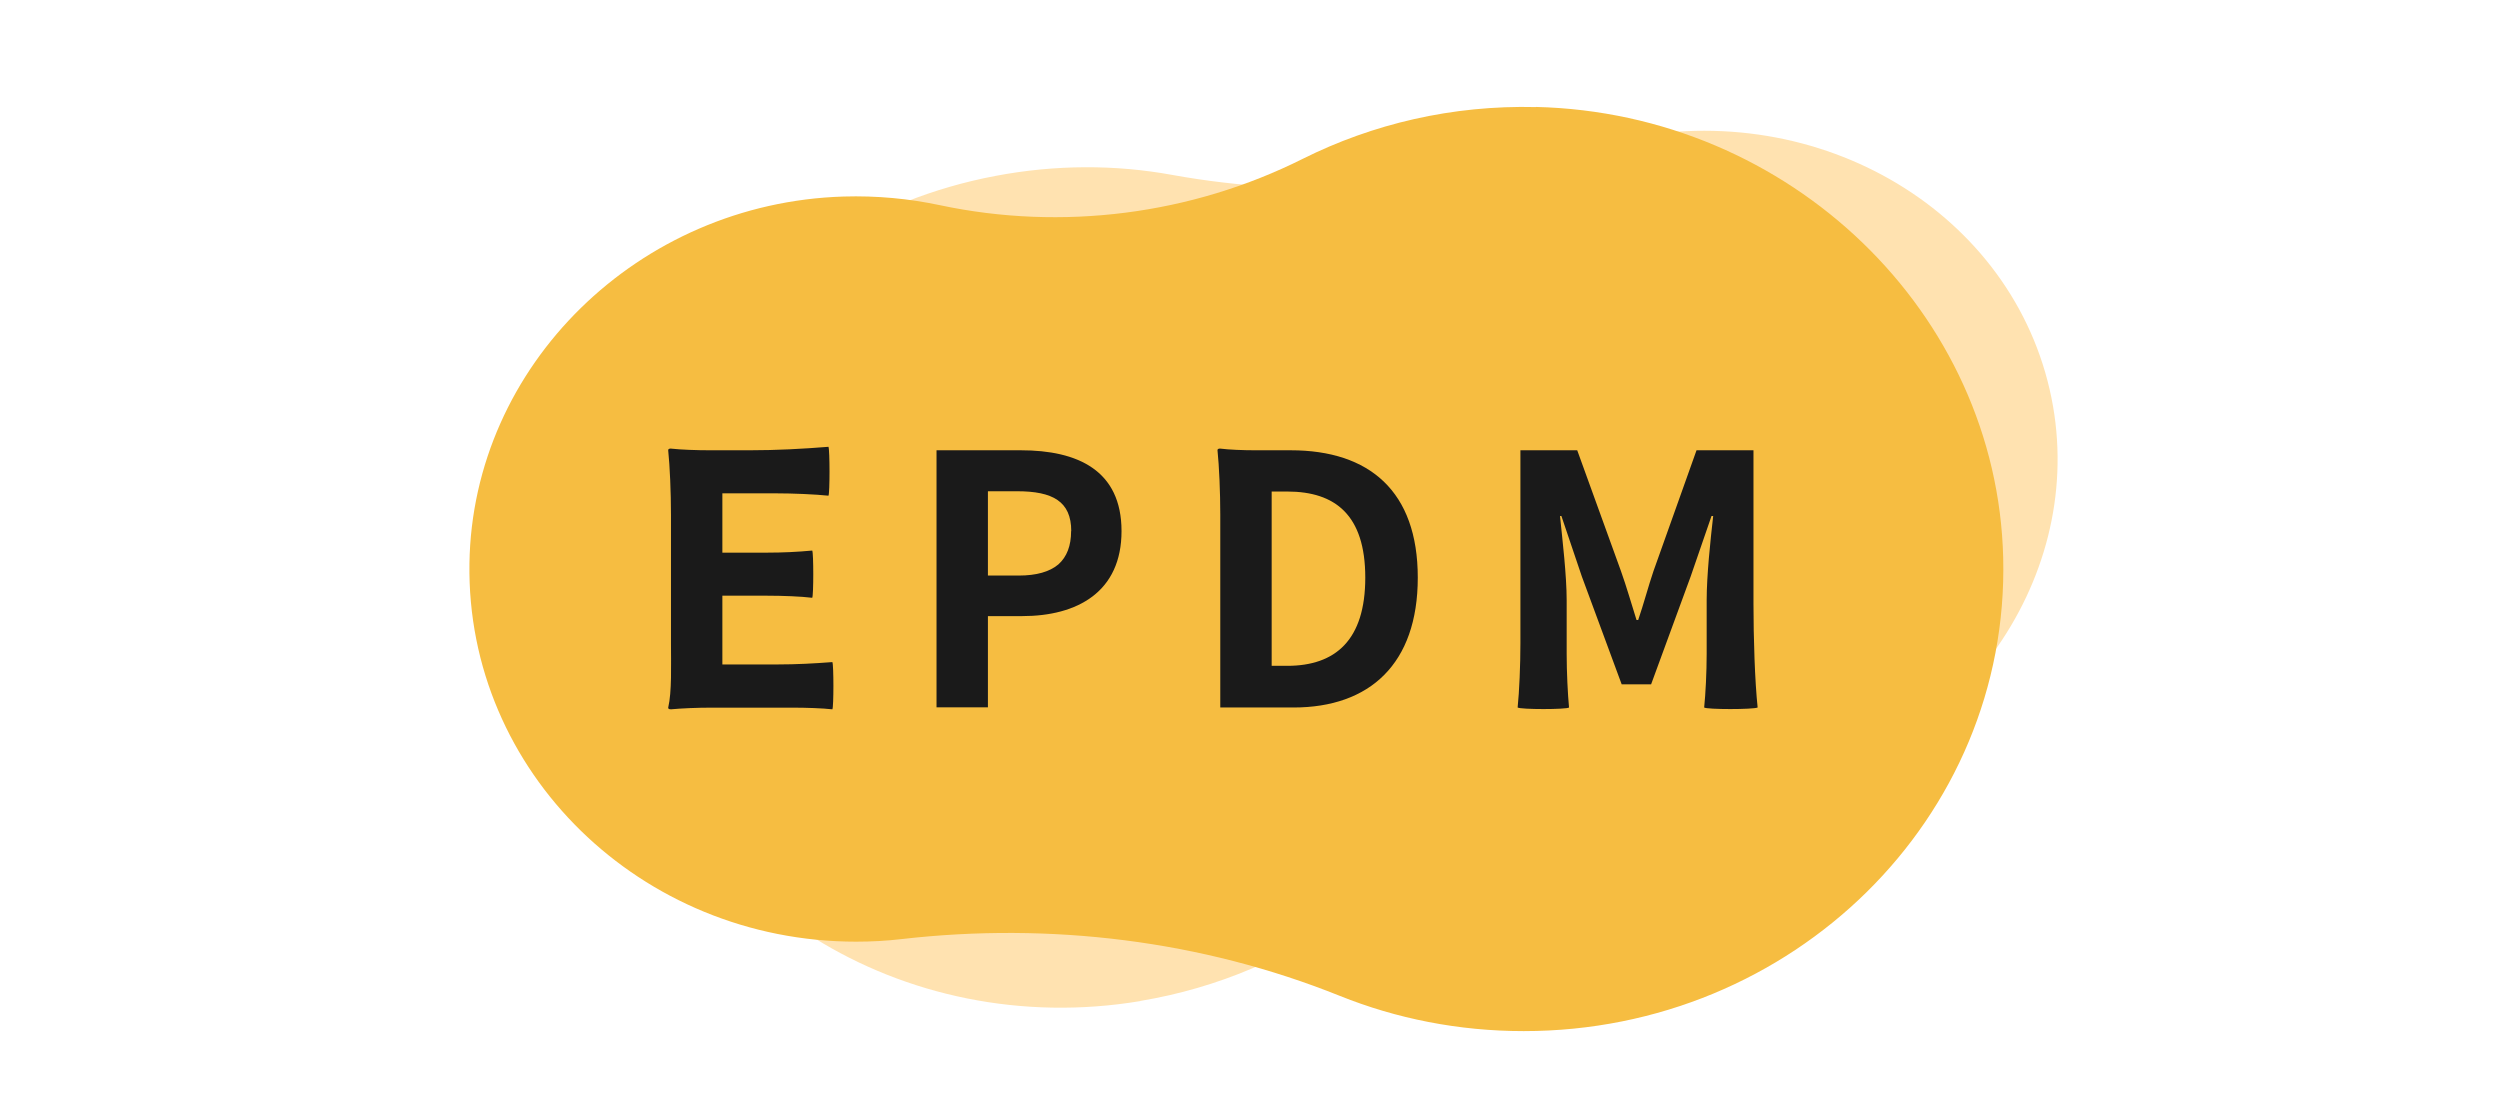
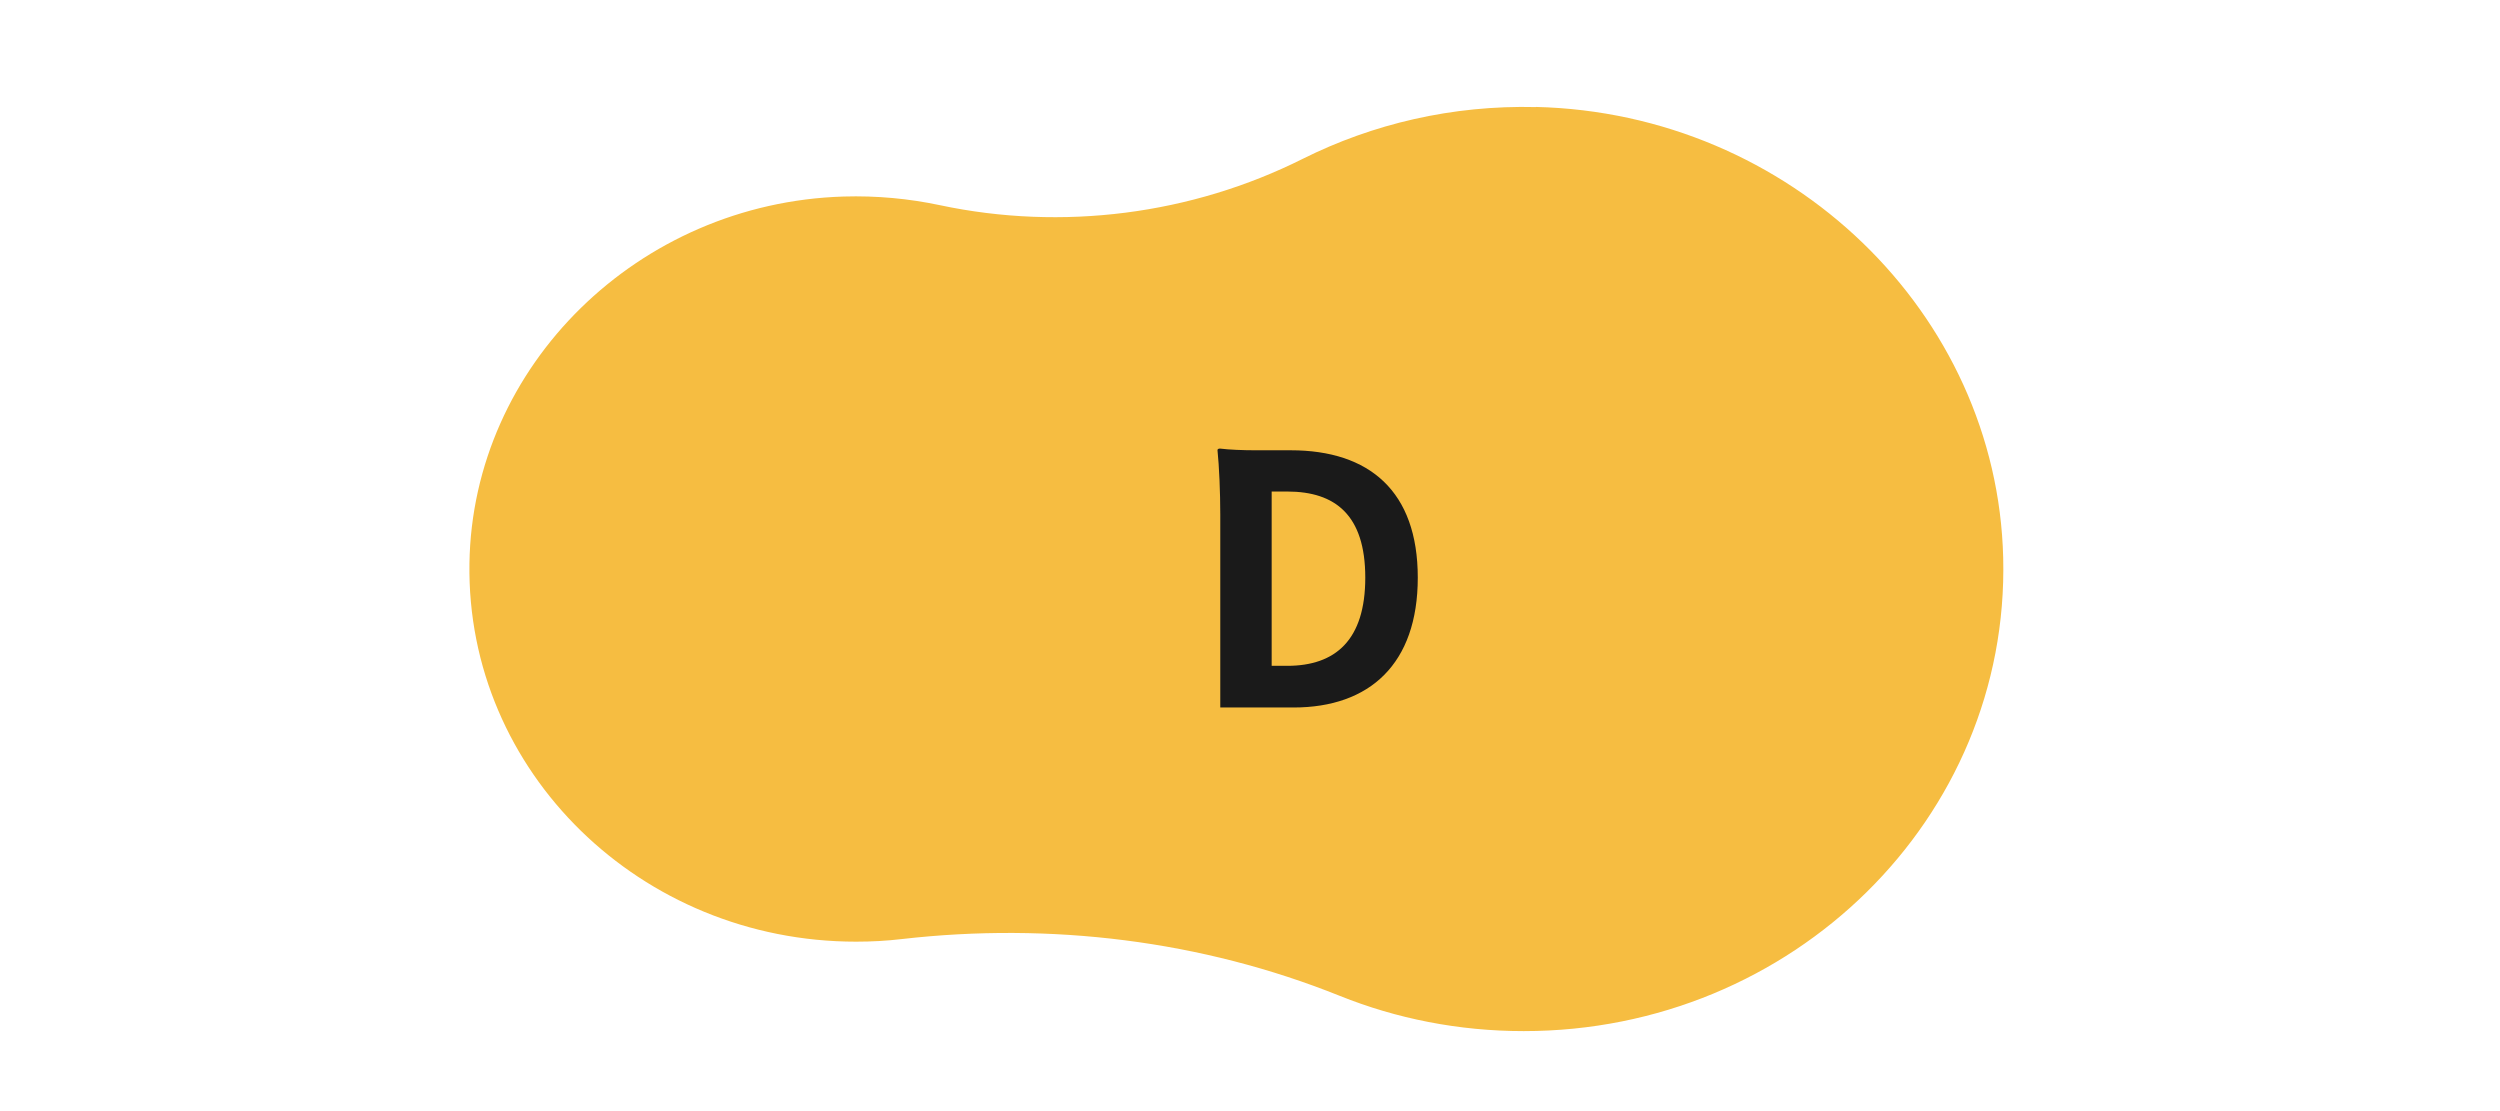
<svg xmlns="http://www.w3.org/2000/svg" viewBox="0 0 180 80">
  <defs>
    <style>
      .cls-1 {
        fill: #ffe2b0;
      }

      .cls-2 {
        fill: none;
      }

      .cls-3 {
        fill: #1a1a1a;
      }

      .cls-4 {
        fill: #f6bd41;
      }
    </style>
  </defs>
  <g id="_圖層_5" data-name="圖層 5">
-     <path class="cls-1" d="M82.09,72.07c5.65-.94,10.73-3.16,14.95-6.28,6.77-5,15.2-7.7,23.71-7.59,2.14.03,4.33-.19,6.53-.67,13.63-3.01,22.74-15.55,20.54-28.27-2.33-13.4-16.05-22.08-30.45-19.34-1.04.2-2.05.45-3.04.75-9.72,2.97-20.04,3.72-29.95,1.92-4.06-.74-8.37-.75-12.73.08-17.96,3.41-29.87,19.83-26.28,36.44,3.38,15.63,19.66,25.81,36.72,22.97Z" />
-   </g>
+     </g>
  <g id="_圖層_2" data-name="圖層 2">
    <path class="cls-4" d="M110.6,7.71c-6.06-.15-11.78,1.22-16.79,3.72-8.02,4.02-17.32,5.22-26.15,3.34-2.22-.47-4.54-.69-6.92-.62-14.77.45-26.72,12.17-26.94,26.41-.23,15,12.32,27.24,27.84,27.24,1.12,0,2.22-.06,3.31-.19,10.7-1.22,21.57.1,31.51,4.09,4.08,1.64,8.56,2.54,13.25,2.54,19.35,0,34.98-15.33,34.52-34.08-.43-17.63-15.34-32.02-33.64-32.46Z" />
  </g>
  <g id="_圖層_1" data-name="圖層 1">
    <g>
-       <rect class="cls-2" x="46.03" y="28.94" width="87.93" height="22.12" />
-       <path class="cls-3" d="M48.31,37.04c0-1.58-.08-3.47-.2-4.62,0-.12.12-.12.2-.12.7.08,1.85.12,2.82.12h2.85c1.92,0,3.8-.1,5.67-.25.1.25.1,3.35,0,3.52-.95-.1-2.55-.17-3.82-.17h-3.82v4.27h3.25c1.07,0,2.15-.05,3.22-.15.1.15.1,3.25,0,3.4-.8-.1-2.15-.15-3.22-.15h-3.25v4.95h3.97c1.35,0,2.65-.07,3.95-.17.1.17.1,3.27,0,3.4-.72-.08-1.9-.12-2.9-.12h-5.82c-1,0-2.17.05-2.9.12-.2,0-.2-.08-.2-.12.27-1.15.2-3.05.2-4.62v-9.27Z" />
-       <path class="cls-3" d="M67.43,32.42h6.07c4.1,0,7.25,1.45,7.25,5.82s-3.17,6.12-7.15,6.12h-2.47v6.57h-3.7v-18.52ZM77.13,38.24c0-2.15-1.35-2.87-3.9-2.87h-2.1v6.07h2.22c1.27,0,2.22-.27,2.85-.8.62-.55.92-1.35.92-2.4Z" />
      <path class="cls-3" d="M87.86,37.04c0-1.58-.08-3.47-.2-4.62,0-.12.12-.12.2-.12.62.08,1.65.12,2.52.12h2.55c5.67,0,9.15,2.95,9.15,9.17s-3.47,9.35-8.95,9.35h-5.27v-13.9ZM91.56,41.67v6.27h1.12c3.47,0,5.62-1.85,5.62-6.35s-2.15-6.2-5.62-6.2h-1.12v6.27Z" />
-       <path class="cls-3" d="M109.46,32.42h4.1l3.15,8.7c.4,1.12.75,2.35,1.12,3.52h.12c.4-1.17.72-2.4,1.1-3.52l3.1-8.7h4.1v11.02c0,2.5.1,5.62.3,7.5-.3.15-3.67.15-3.85,0,.1-.95.18-2.55.18-3.85v-3.87c0-1.78.27-4.32.47-6.07h-.12l-1.5,4.35-2.85,7.77h-2.12l-2.87-7.77-1.47-4.35h-.1c.18,1.75.48,4.3.48,6.07v3.87c0,1.3.08,2.9.17,3.85-.17.15-3.5.15-3.7,0,.12-1.15.2-3.05.2-4.62v-13.9Z" />
    </g>
  </g>
</svg>